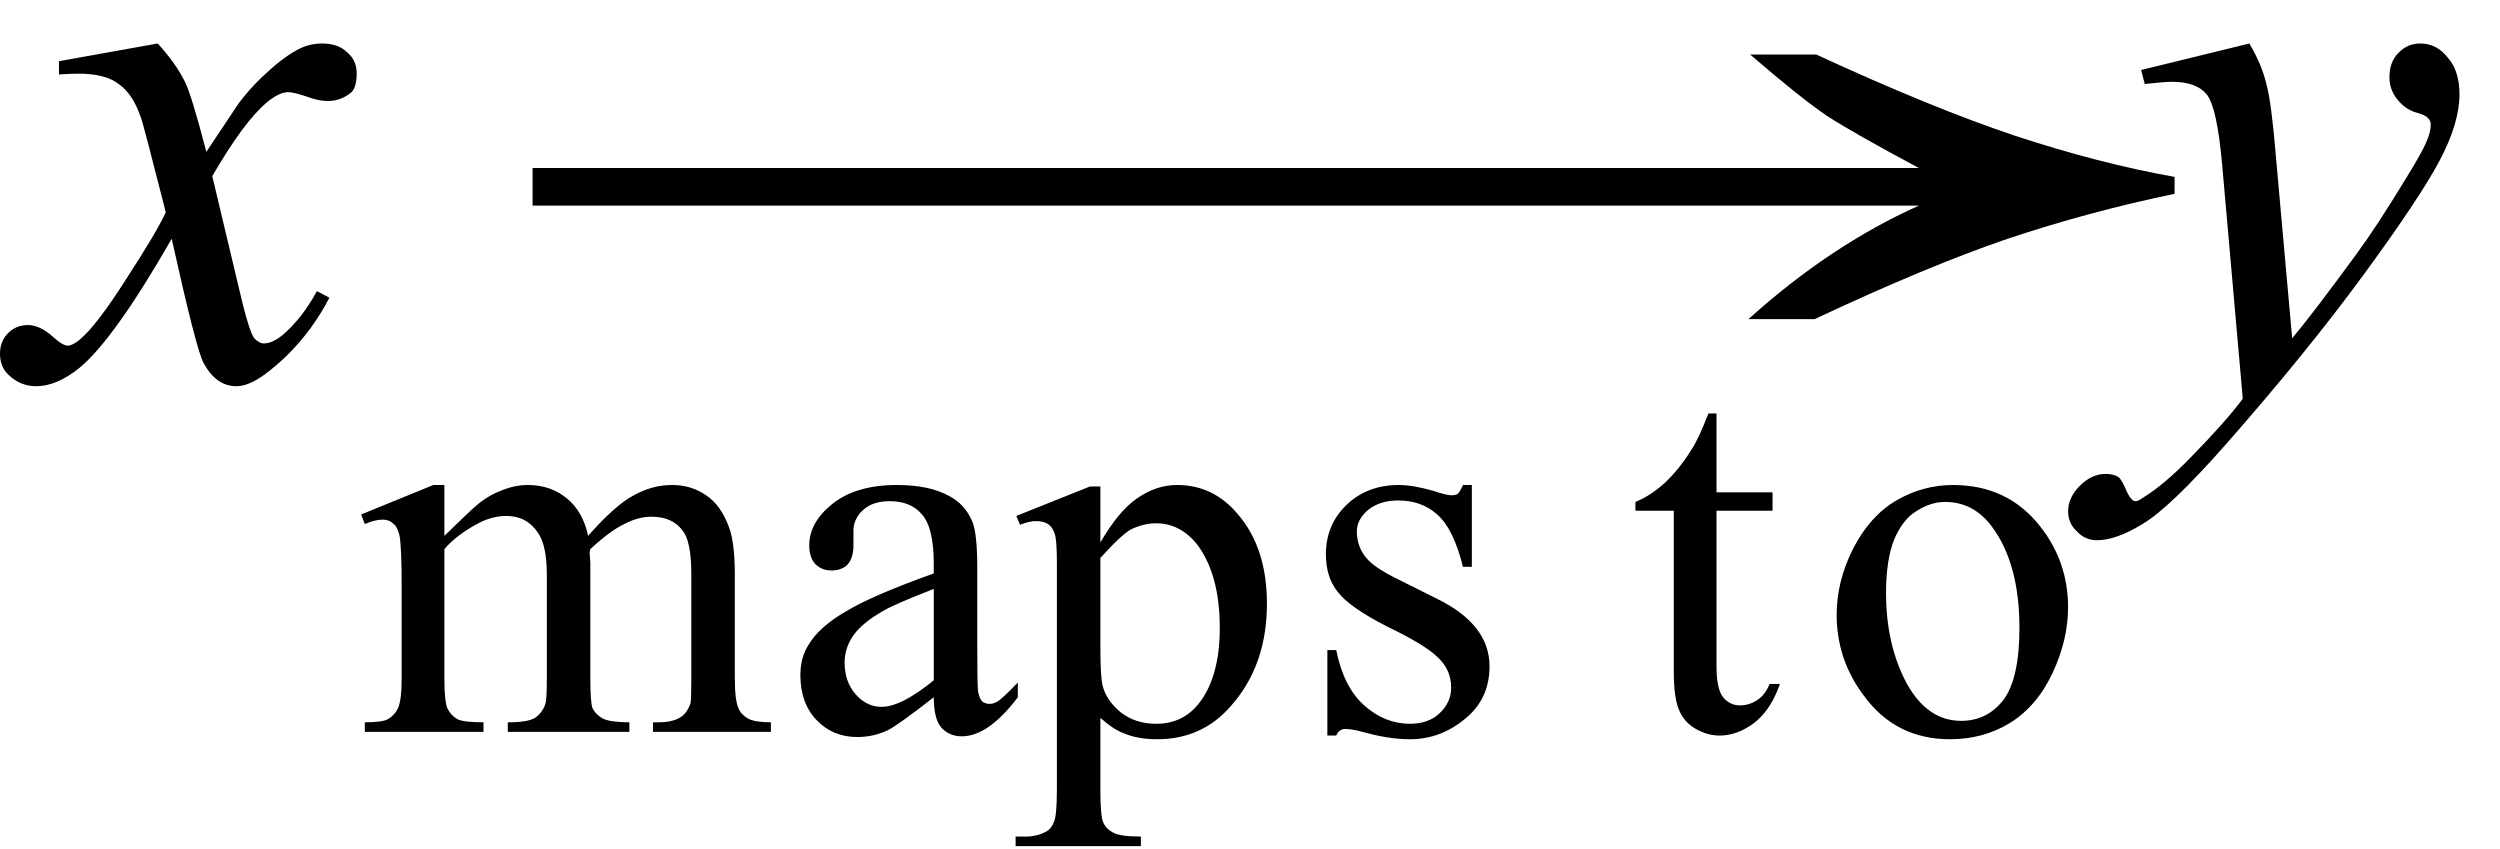
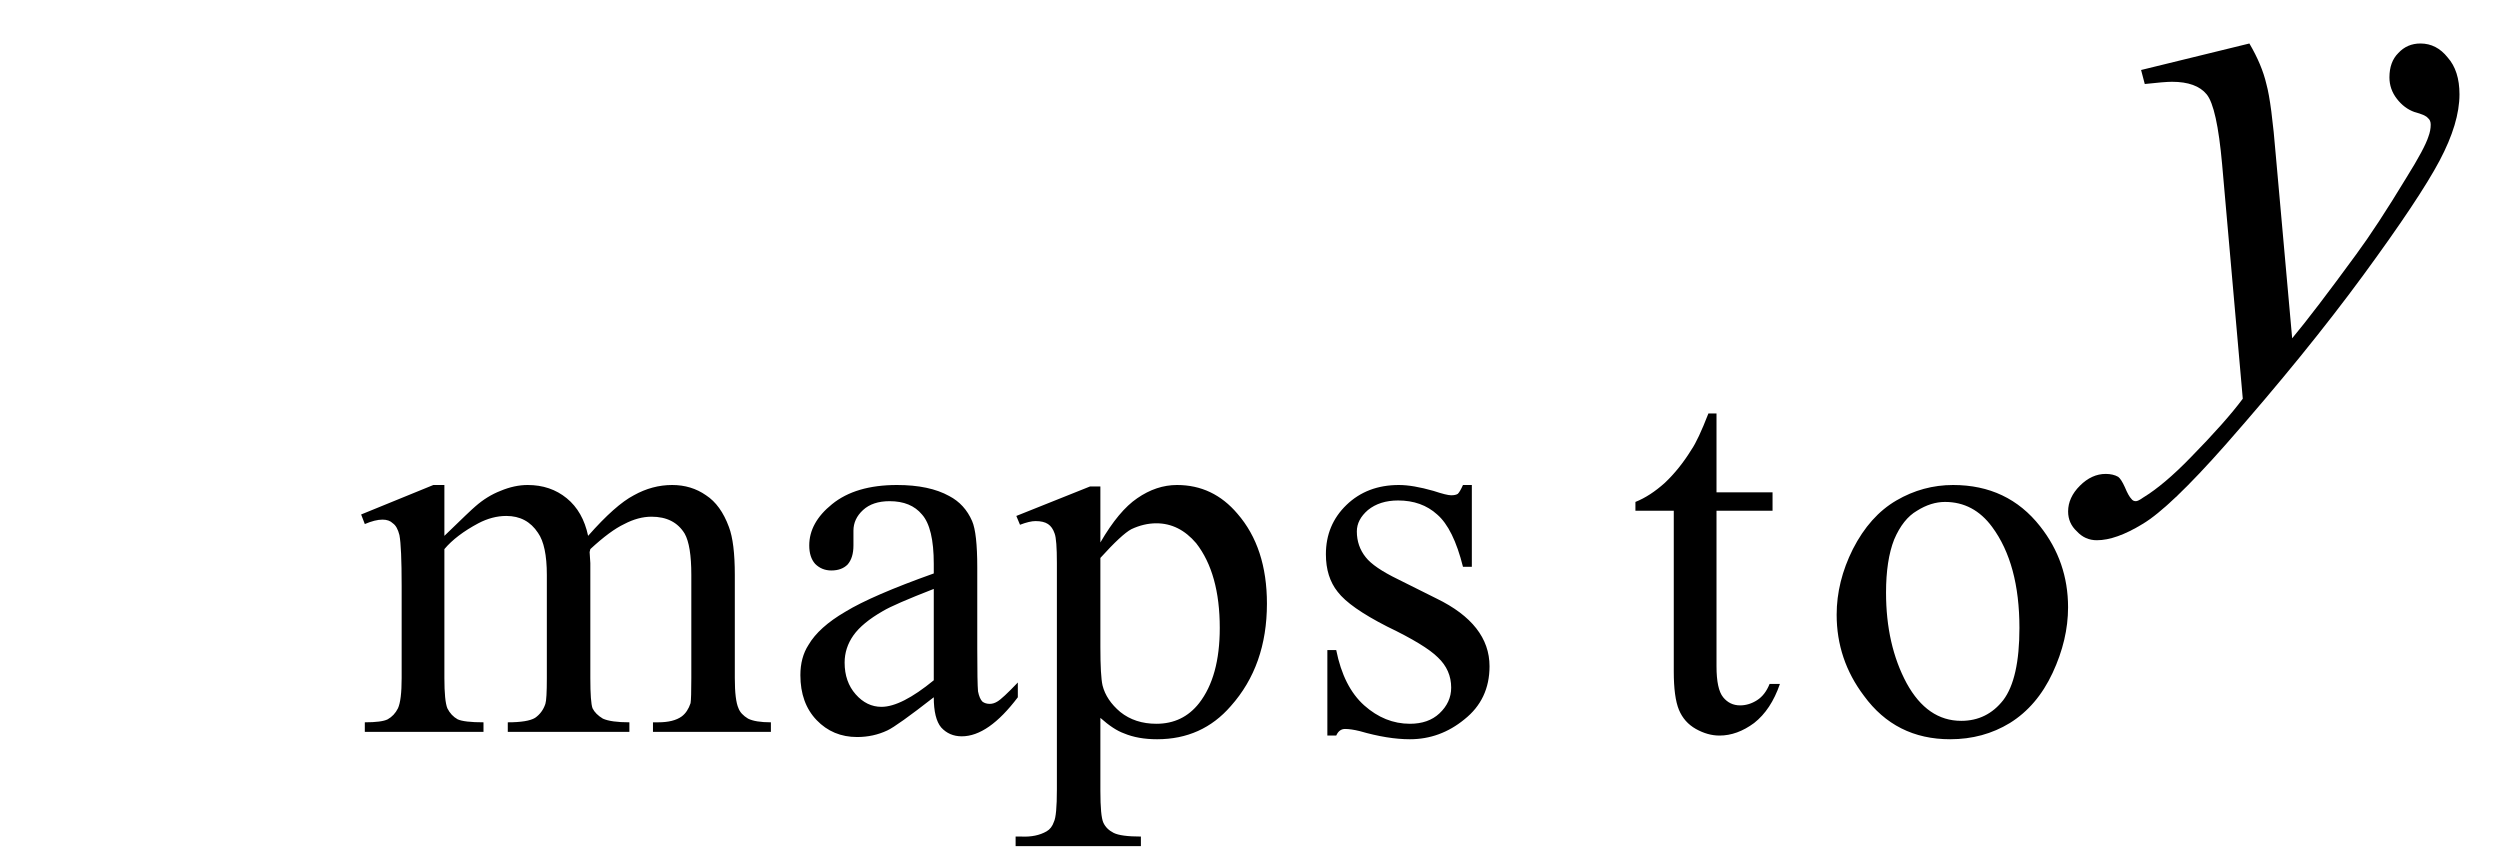
<svg xmlns="http://www.w3.org/2000/svg" fill-opacity="1" color-rendering="auto" color-interpolation="auto" text-rendering="auto" stroke="black" stroke-linecap="square" width="53" stroke-miterlimit="10" shape-rendering="auto" stroke-opacity="1" fill="black" stroke-dasharray="none" font-weight="normal" stroke-width="1" height="18" font-family="'Dialog'" font-style="normal" stroke-linejoin="miter" font-size="12px" stroke-dashoffset="0" image-rendering="auto">
  <defs id="genericDefs" />
  <g>
    <g text-rendering="optimizeLegibility" transform="translate(0.562,8)" color-rendering="optimizeQuality" color-interpolation="linearRGB" image-rendering="optimizeQuality">
-       <path d="M2.781 -7.078 Q3.156 -6.672 3.359 -6.266 Q3.5 -5.984 3.812 -4.781 L4.5 -5.812 Q4.781 -6.188 5.172 -6.531 Q5.562 -6.875 5.859 -7 Q6.047 -7.078 6.266 -7.078 Q6.609 -7.078 6.797 -6.891 Q7 -6.719 7 -6.453 Q7 -6.156 6.891 -6.047 Q6.672 -5.859 6.391 -5.859 Q6.219 -5.859 6.031 -5.922 Q5.672 -6.047 5.547 -6.047 Q5.359 -6.047 5.094 -5.828 Q4.609 -5.422 3.938 -4.266 L4.578 -1.578 Q4.734 -0.953 4.828 -0.828 Q4.938 -0.719 5.031 -0.719 Q5.203 -0.719 5.422 -0.891 Q5.844 -1.25 6.156 -1.828 L6.422 -1.688 Q5.938 -0.766 5.172 -0.156 Q4.75 0.188 4.453 0.188 Q4.016 0.188 3.75 -0.312 Q3.594 -0.609 3.078 -2.938 Q1.859 -0.812 1.125 -0.203 Q0.641 0.188 0.203 0.188 Q-0.125 0.188 -0.375 -0.047 Q-0.562 -0.219 -0.562 -0.5 Q-0.562 -0.766 -0.391 -0.938 Q-0.219 -1.109 0.031 -1.109 Q0.281 -1.109 0.562 -0.859 Q0.766 -0.672 0.875 -0.672 Q0.969 -0.672 1.125 -0.797 Q1.484 -1.094 2.109 -2.078 Q2.75 -3.062 2.953 -3.5 Q2.469 -5.406 2.422 -5.516 Q2.25 -6.016 1.953 -6.219 Q1.672 -6.438 1.109 -6.438 Q0.922 -6.438 0.688 -6.422 L0.688 -6.703 L2.781 -7.078 Z" stroke="none" />
-     </g>
+       </g>
    <g text-rendering="optimizeLegibility" transform="translate(9.816,8) matrix(2.36,0,0,1,0,0)" color-rendering="optimizeQuality" color-interpolation="linearRGB" image-rendering="optimizeQuality">
-       <path d="M12.156 -6.844 Q13.188 -5.719 13.938 -5.125 Q14.703 -4.531 15.375 -4.25 L15.375 -3.891 Q14.609 -3.516 13.875 -2.938 Q13.156 -2.359 12.141 -1.234 L11.547 -1.234 Q12.281 -2.797 13.078 -3.641 L0.625 -3.641 L0.625 -4.438 L13.078 -4.438 Q12.484 -5.188 12.25 -5.547 Q12.016 -5.922 11.562 -6.844 L12.156 -6.844 Z" stroke="none" />
-     </g>
+       </g>
    <g text-rendering="optimizeLegibility" transform="translate(7.562,15.516)" color-rendering="optimizeQuality" color-interpolation="linearRGB" image-rendering="optimizeQuality">
      <path d="M1.859 -4.156 Q2.422 -4.703 2.516 -4.781 Q2.766 -5 3.047 -5.109 Q3.344 -5.234 3.625 -5.234 Q4.109 -5.234 4.453 -4.953 Q4.797 -4.672 4.906 -4.156 Q5.484 -4.812 5.875 -5.016 Q6.266 -5.234 6.688 -5.234 Q7.094 -5.234 7.406 -5.016 Q7.719 -4.812 7.891 -4.344 Q8.016 -4.016 8.016 -3.328 L8.016 -1.141 Q8.016 -0.672 8.094 -0.5 Q8.141 -0.375 8.297 -0.281 Q8.453 -0.203 8.781 -0.203 L8.781 0 L6.281 0 L6.281 -0.203 L6.391 -0.203 Q6.719 -0.203 6.891 -0.328 Q7.016 -0.422 7.078 -0.609 Q7.094 -0.703 7.094 -1.141 L7.094 -3.328 Q7.094 -3.953 6.953 -4.203 Q6.734 -4.562 6.25 -4.562 Q5.969 -4.562 5.672 -4.406 Q5.375 -4.266 4.953 -3.875 L4.938 -3.812 L4.953 -3.578 L4.953 -1.141 Q4.953 -0.625 5 -0.5 Q5.062 -0.375 5.219 -0.281 Q5.391 -0.203 5.781 -0.203 L5.781 0 L3.203 0 L3.203 -0.203 Q3.625 -0.203 3.781 -0.297 Q3.938 -0.406 4 -0.594 Q4.031 -0.688 4.031 -1.141 L4.031 -3.328 Q4.031 -3.953 3.844 -4.219 Q3.609 -4.578 3.172 -4.578 Q2.875 -4.578 2.578 -4.422 Q2.109 -4.172 1.859 -3.875 L1.859 -1.141 Q1.859 -0.656 1.922 -0.5 Q2 -0.344 2.141 -0.266 Q2.281 -0.203 2.688 -0.203 L2.688 0 L0.172 0 L0.172 -0.203 Q0.531 -0.203 0.656 -0.266 Q0.797 -0.344 0.875 -0.5 Q0.953 -0.672 0.953 -1.141 L0.953 -3.094 Q0.953 -3.922 0.906 -4.172 Q0.859 -4.359 0.766 -4.422 Q0.688 -4.5 0.547 -4.5 Q0.391 -4.5 0.172 -4.406 L0.094 -4.609 L1.625 -5.234 L1.859 -5.234 L1.859 -4.156 ZM12.234 -0.734 Q11.453 -0.125 11.25 -0.031 Q10.953 0.109 10.609 0.109 Q10.094 0.109 9.75 -0.25 Q9.406 -0.609 9.406 -1.203 Q9.406 -1.578 9.578 -1.844 Q9.797 -2.219 10.359 -2.547 Q10.922 -2.891 12.234 -3.359 L12.234 -3.562 Q12.234 -4.328 11.984 -4.609 Q11.75 -4.891 11.297 -4.891 Q10.938 -4.891 10.734 -4.703 Q10.531 -4.516 10.531 -4.266 L10.531 -3.953 Q10.531 -3.688 10.406 -3.547 Q10.281 -3.422 10.062 -3.422 Q9.859 -3.422 9.719 -3.562 Q9.594 -3.703 9.594 -3.953 Q9.594 -4.438 10.078 -4.828 Q10.578 -5.234 11.453 -5.234 Q12.141 -5.234 12.562 -5 Q12.891 -4.828 13.047 -4.469 Q13.156 -4.219 13.156 -3.484 L13.156 -1.766 Q13.156 -1.031 13.172 -0.859 Q13.203 -0.703 13.266 -0.641 Q13.328 -0.594 13.422 -0.594 Q13.5 -0.594 13.578 -0.641 Q13.688 -0.703 14.016 -1.047 L14.016 -0.734 Q13.391 0.094 12.828 0.094 Q12.562 0.094 12.391 -0.094 Q12.234 -0.281 12.234 -0.734 ZM12.234 -1.094 L12.234 -3.031 Q11.391 -2.703 11.156 -2.562 Q10.719 -2.312 10.531 -2.047 Q10.344 -1.781 10.344 -1.469 Q10.344 -1.062 10.578 -0.797 Q10.812 -0.531 11.125 -0.531 Q11.547 -0.531 12.234 -1.094 ZM13.984 -4.578 L15.547 -5.203 L15.766 -5.203 L15.766 -4.016 Q16.156 -4.688 16.547 -4.953 Q16.953 -5.234 17.391 -5.234 Q18.156 -5.234 18.672 -4.625 Q19.297 -3.906 19.297 -2.719 Q19.297 -1.406 18.531 -0.547 Q17.922 0.156 16.969 0.156 Q16.562 0.156 16.266 0.031 Q16.047 -0.047 15.766 -0.297 L15.766 1.25 Q15.766 1.781 15.828 1.922 Q15.891 2.062 16.047 2.141 Q16.203 2.219 16.625 2.219 L16.625 2.422 L13.969 2.422 L13.969 2.219 L14.094 2.219 Q14.406 2.234 14.625 2.109 Q14.734 2.047 14.781 1.906 Q14.844 1.781 14.844 1.219 L14.844 -3.578 Q14.844 -4.078 14.797 -4.203 Q14.75 -4.344 14.656 -4.406 Q14.562 -4.469 14.391 -4.469 Q14.266 -4.469 14.062 -4.391 L13.984 -4.578 ZM15.766 -3.688 L15.766 -1.797 Q15.766 -1.188 15.812 -0.984 Q15.891 -0.672 16.188 -0.422 Q16.5 -0.172 16.953 -0.172 Q17.516 -0.172 17.859 -0.609 Q18.297 -1.172 18.297 -2.203 Q18.297 -3.359 17.797 -4 Q17.438 -4.422 16.953 -4.422 Q16.688 -4.422 16.422 -4.297 Q16.219 -4.188 15.766 -3.688 ZM23.641 -5.234 L23.641 -3.5 L23.453 -3.5 Q23.25 -4.312 22.906 -4.609 Q22.578 -4.906 22.078 -4.906 Q21.688 -4.906 21.438 -4.703 Q21.203 -4.5 21.203 -4.25 Q21.203 -3.938 21.391 -3.703 Q21.562 -3.484 22.078 -3.234 L22.891 -2.828 Q24.016 -2.281 24.016 -1.391 Q24.016 -0.688 23.484 -0.266 Q22.969 0.156 22.328 0.156 Q21.859 0.156 21.266 -0.016 Q21.078 -0.062 20.953 -0.062 Q20.828 -0.062 20.766 0.078 L20.578 0.078 L20.578 -1.734 L20.766 -1.734 Q20.922 -0.953 21.359 -0.562 Q21.797 -0.172 22.328 -0.172 Q22.719 -0.172 22.953 -0.391 Q23.203 -0.625 23.203 -0.938 Q23.203 -1.312 22.922 -1.578 Q22.656 -1.844 21.844 -2.234 Q21.047 -2.641 20.797 -2.969 Q20.547 -3.281 20.547 -3.766 Q20.547 -4.391 20.984 -4.812 Q21.422 -5.234 22.094 -5.234 Q22.391 -5.234 22.828 -5.109 Q23.109 -5.016 23.203 -5.016 Q23.297 -5.016 23.344 -5.047 Q23.391 -5.094 23.453 -5.234 L23.641 -5.234 ZM28.828 -6.75 L28.828 -5.078 L30.016 -5.078 L30.016 -4.688 L28.828 -4.688 L28.828 -1.391 Q28.828 -0.906 28.969 -0.734 Q29.109 -0.562 29.328 -0.562 Q29.516 -0.562 29.688 -0.672 Q29.859 -0.781 29.953 -1.016 L30.172 -1.016 Q29.984 -0.469 29.625 -0.188 Q29.266 0.078 28.891 0.078 Q28.641 0.078 28.391 -0.062 Q28.141 -0.203 28.031 -0.469 Q27.922 -0.734 27.922 -1.281 L27.922 -4.688 L27.109 -4.688 L27.109 -4.875 Q27.422 -5 27.734 -5.281 Q28.047 -5.578 28.297 -5.984 Q28.438 -6.188 28.656 -6.75 L28.828 -6.75 ZM33.844 -5.234 Q35 -5.234 35.688 -4.359 Q36.281 -3.609 36.281 -2.641 Q36.281 -1.953 35.953 -1.25 Q35.625 -0.547 35.047 -0.188 Q34.484 0.156 33.781 0.156 Q32.625 0.156 31.953 -0.766 Q31.375 -1.531 31.375 -2.484 Q31.375 -3.188 31.719 -3.875 Q32.078 -4.578 32.641 -4.906 Q33.203 -5.234 33.844 -5.234 ZM33.672 -4.875 Q33.375 -4.875 33.078 -4.688 Q32.781 -4.516 32.594 -4.078 Q32.422 -3.641 32.422 -2.953 Q32.422 -1.844 32.859 -1.031 Q33.297 -0.234 34.016 -0.234 Q34.562 -0.234 34.906 -0.672 Q35.25 -1.125 35.25 -2.203 Q35.25 -3.562 34.672 -4.344 Q34.281 -4.875 33.672 -4.875 Z" stroke="none" />
    </g>
    <g text-rendering="optimizeLegibility" transform="translate(45.125,8)" color-rendering="optimizeQuality" color-interpolation="linearRGB" image-rendering="optimizeQuality">
      <path d="M2.562 -7.078 Q2.828 -6.625 2.922 -6.219 Q3.031 -5.828 3.125 -4.672 L3.469 -0.828 Q3.938 -1.391 4.828 -2.609 Q5.266 -3.203 5.891 -4.234 Q6.281 -4.859 6.359 -5.109 Q6.406 -5.234 6.406 -5.359 Q6.406 -5.453 6.344 -5.5 Q6.297 -5.562 6.062 -5.625 Q5.844 -5.703 5.688 -5.906 Q5.531 -6.109 5.531 -6.359 Q5.531 -6.688 5.719 -6.875 Q5.906 -7.078 6.188 -7.078 Q6.531 -7.078 6.766 -6.781 Q7.016 -6.5 7.016 -6 Q7.016 -5.391 6.594 -4.594 Q6.172 -3.797 4.969 -2.156 Q3.766 -0.516 2.062 1.422 Q0.875 2.766 0.297 3.109 Q-0.266 3.453 -0.672 3.453 Q-0.922 3.453 -1.094 3.266 Q-1.281 3.094 -1.281 2.844 Q-1.281 2.547 -1.031 2.297 Q-0.781 2.047 -0.484 2.047 Q-0.328 2.047 -0.219 2.109 Q-0.156 2.156 -0.078 2.328 Q0 2.516 0.062 2.578 Q0.094 2.625 0.156 2.625 Q0.203 2.625 0.312 2.547 Q0.75 2.281 1.312 1.703 Q2.062 0.938 2.422 0.453 L1.984 -4.516 Q1.875 -5.734 1.656 -6 Q1.438 -6.266 0.922 -6.266 Q0.766 -6.266 0.344 -6.219 L0.266 -6.516 L2.562 -7.078 Z" stroke="none" />
    </g>
  </g>
</svg>